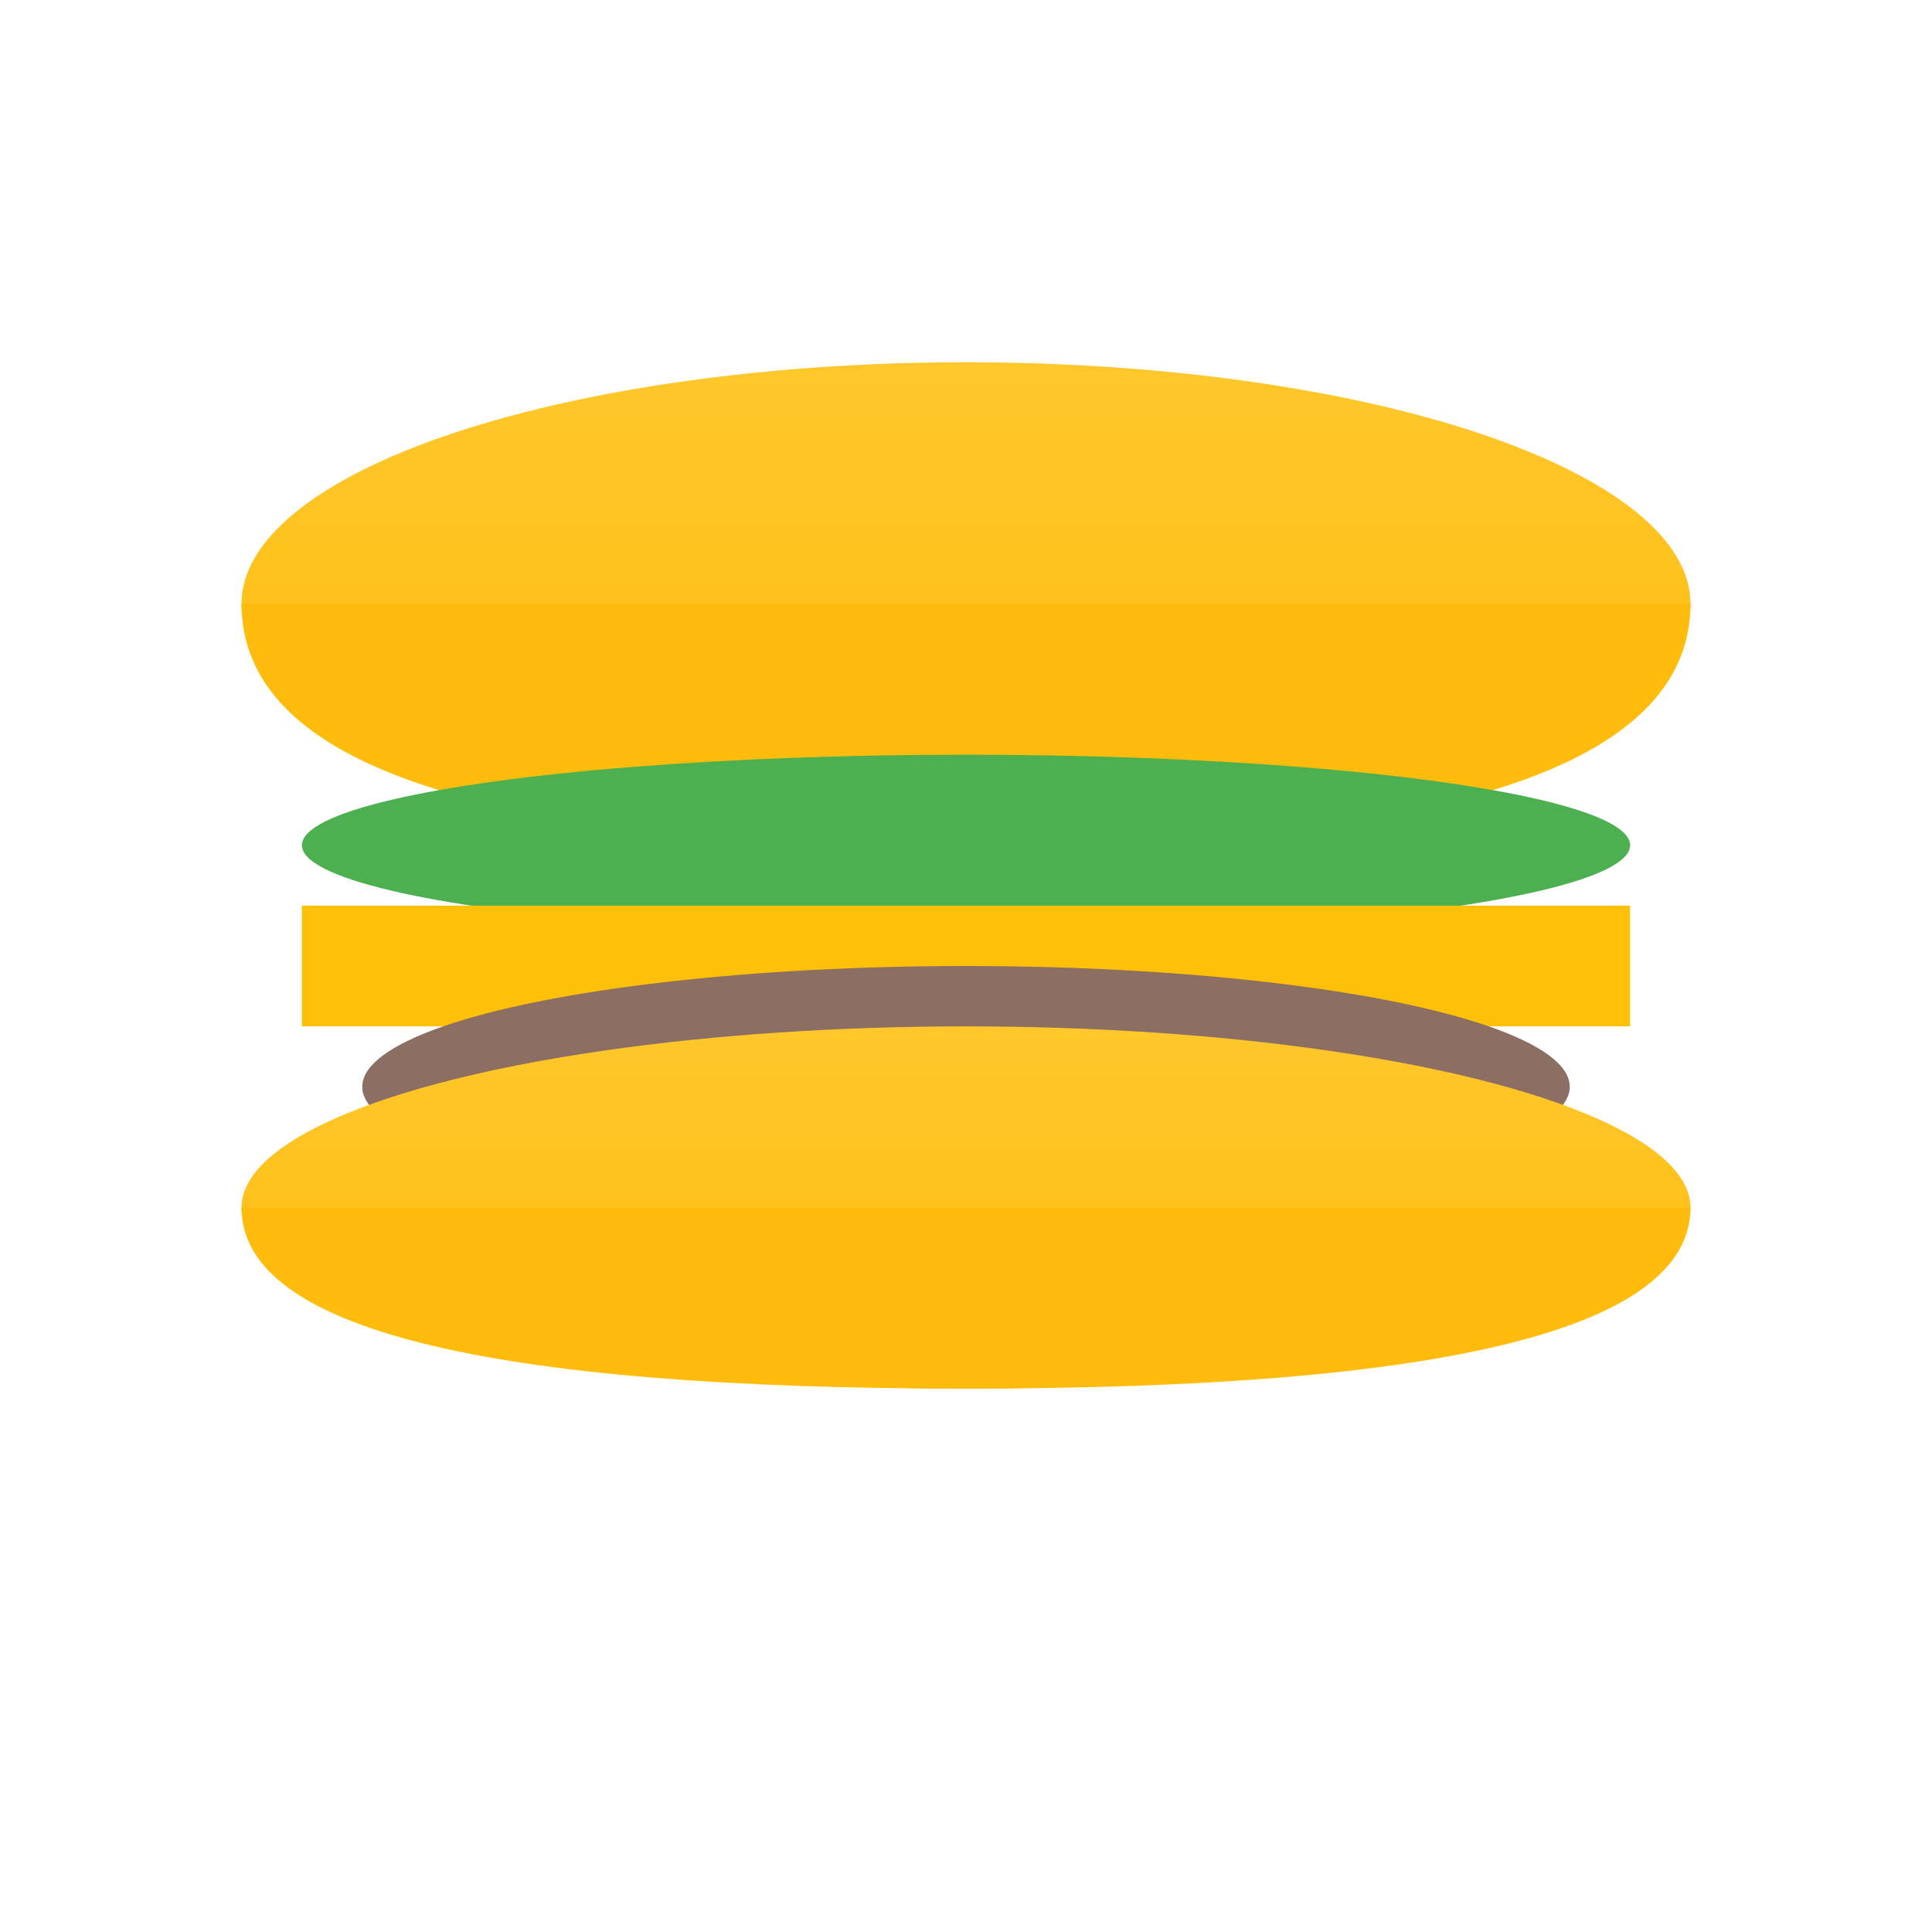
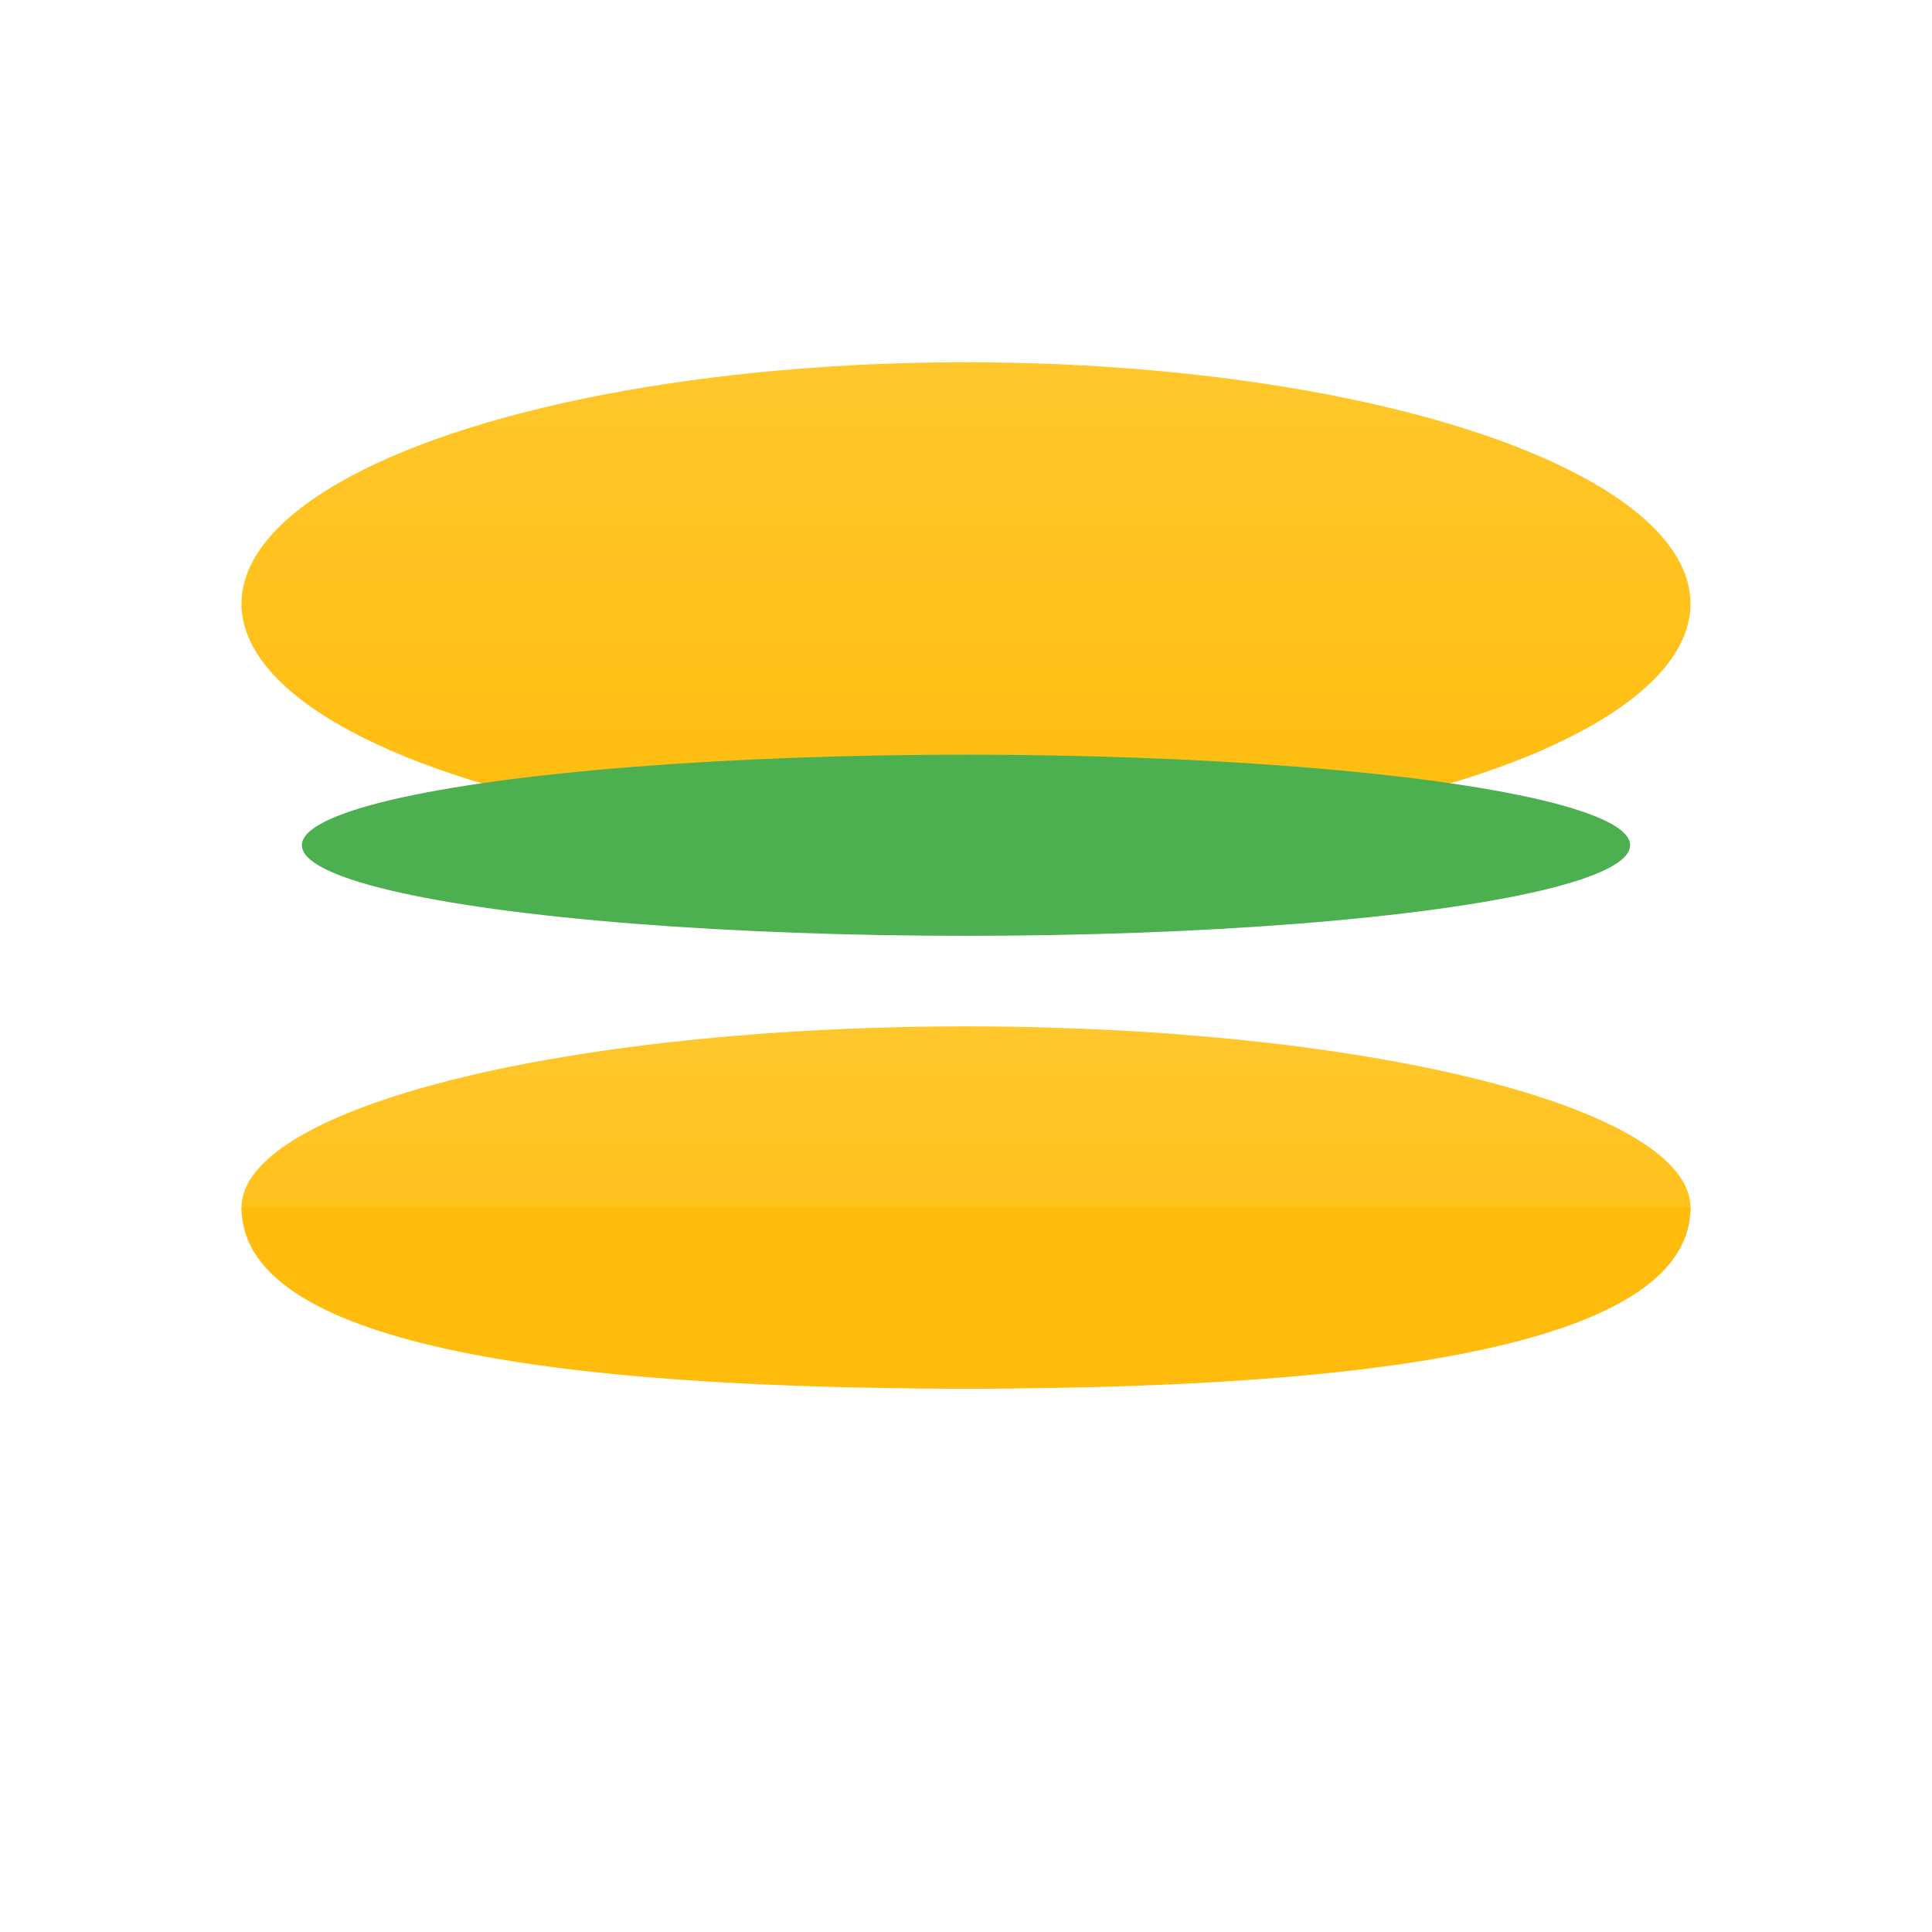
<svg xmlns="http://www.w3.org/2000/svg" viewBox="0 0 64 64" width="64" height="64">
  <defs>
    <linearGradient id="bun-gradient" x1="0%" y1="0%" x2="0%" y2="100%">
      <stop offset="0%" style="stop-color:#FFC72C;stop-opacity:1" />
      <stop offset="100%" style="stop-color:#FFBC0D;stop-opacity:1" />
    </linearGradient>
  </defs>
  <ellipse cx="32" cy="20" rx="24" ry="8" fill="url(#bun-gradient)" />
-   <path d="M 8 20 Q 8 28 32 28 Q 56 28 56 20" fill="#FFBC0D" />
  <ellipse cx="32" cy="28" rx="22" ry="3" fill="#4CAF50" />
-   <path d="M 10 30 L 10 34 L 54 34 L 54 30 Z" fill="#FFC107" />
-   <ellipse cx="32" cy="36" rx="20" ry="4" fill="#8D6E63" />
  <ellipse cx="32" cy="40" rx="24" ry="6" fill="url(#bun-gradient)" />
  <path d="M 8 40 Q 8 46 32 46 Q 56 46 56 40" fill="#FFBC0D" />
</svg>